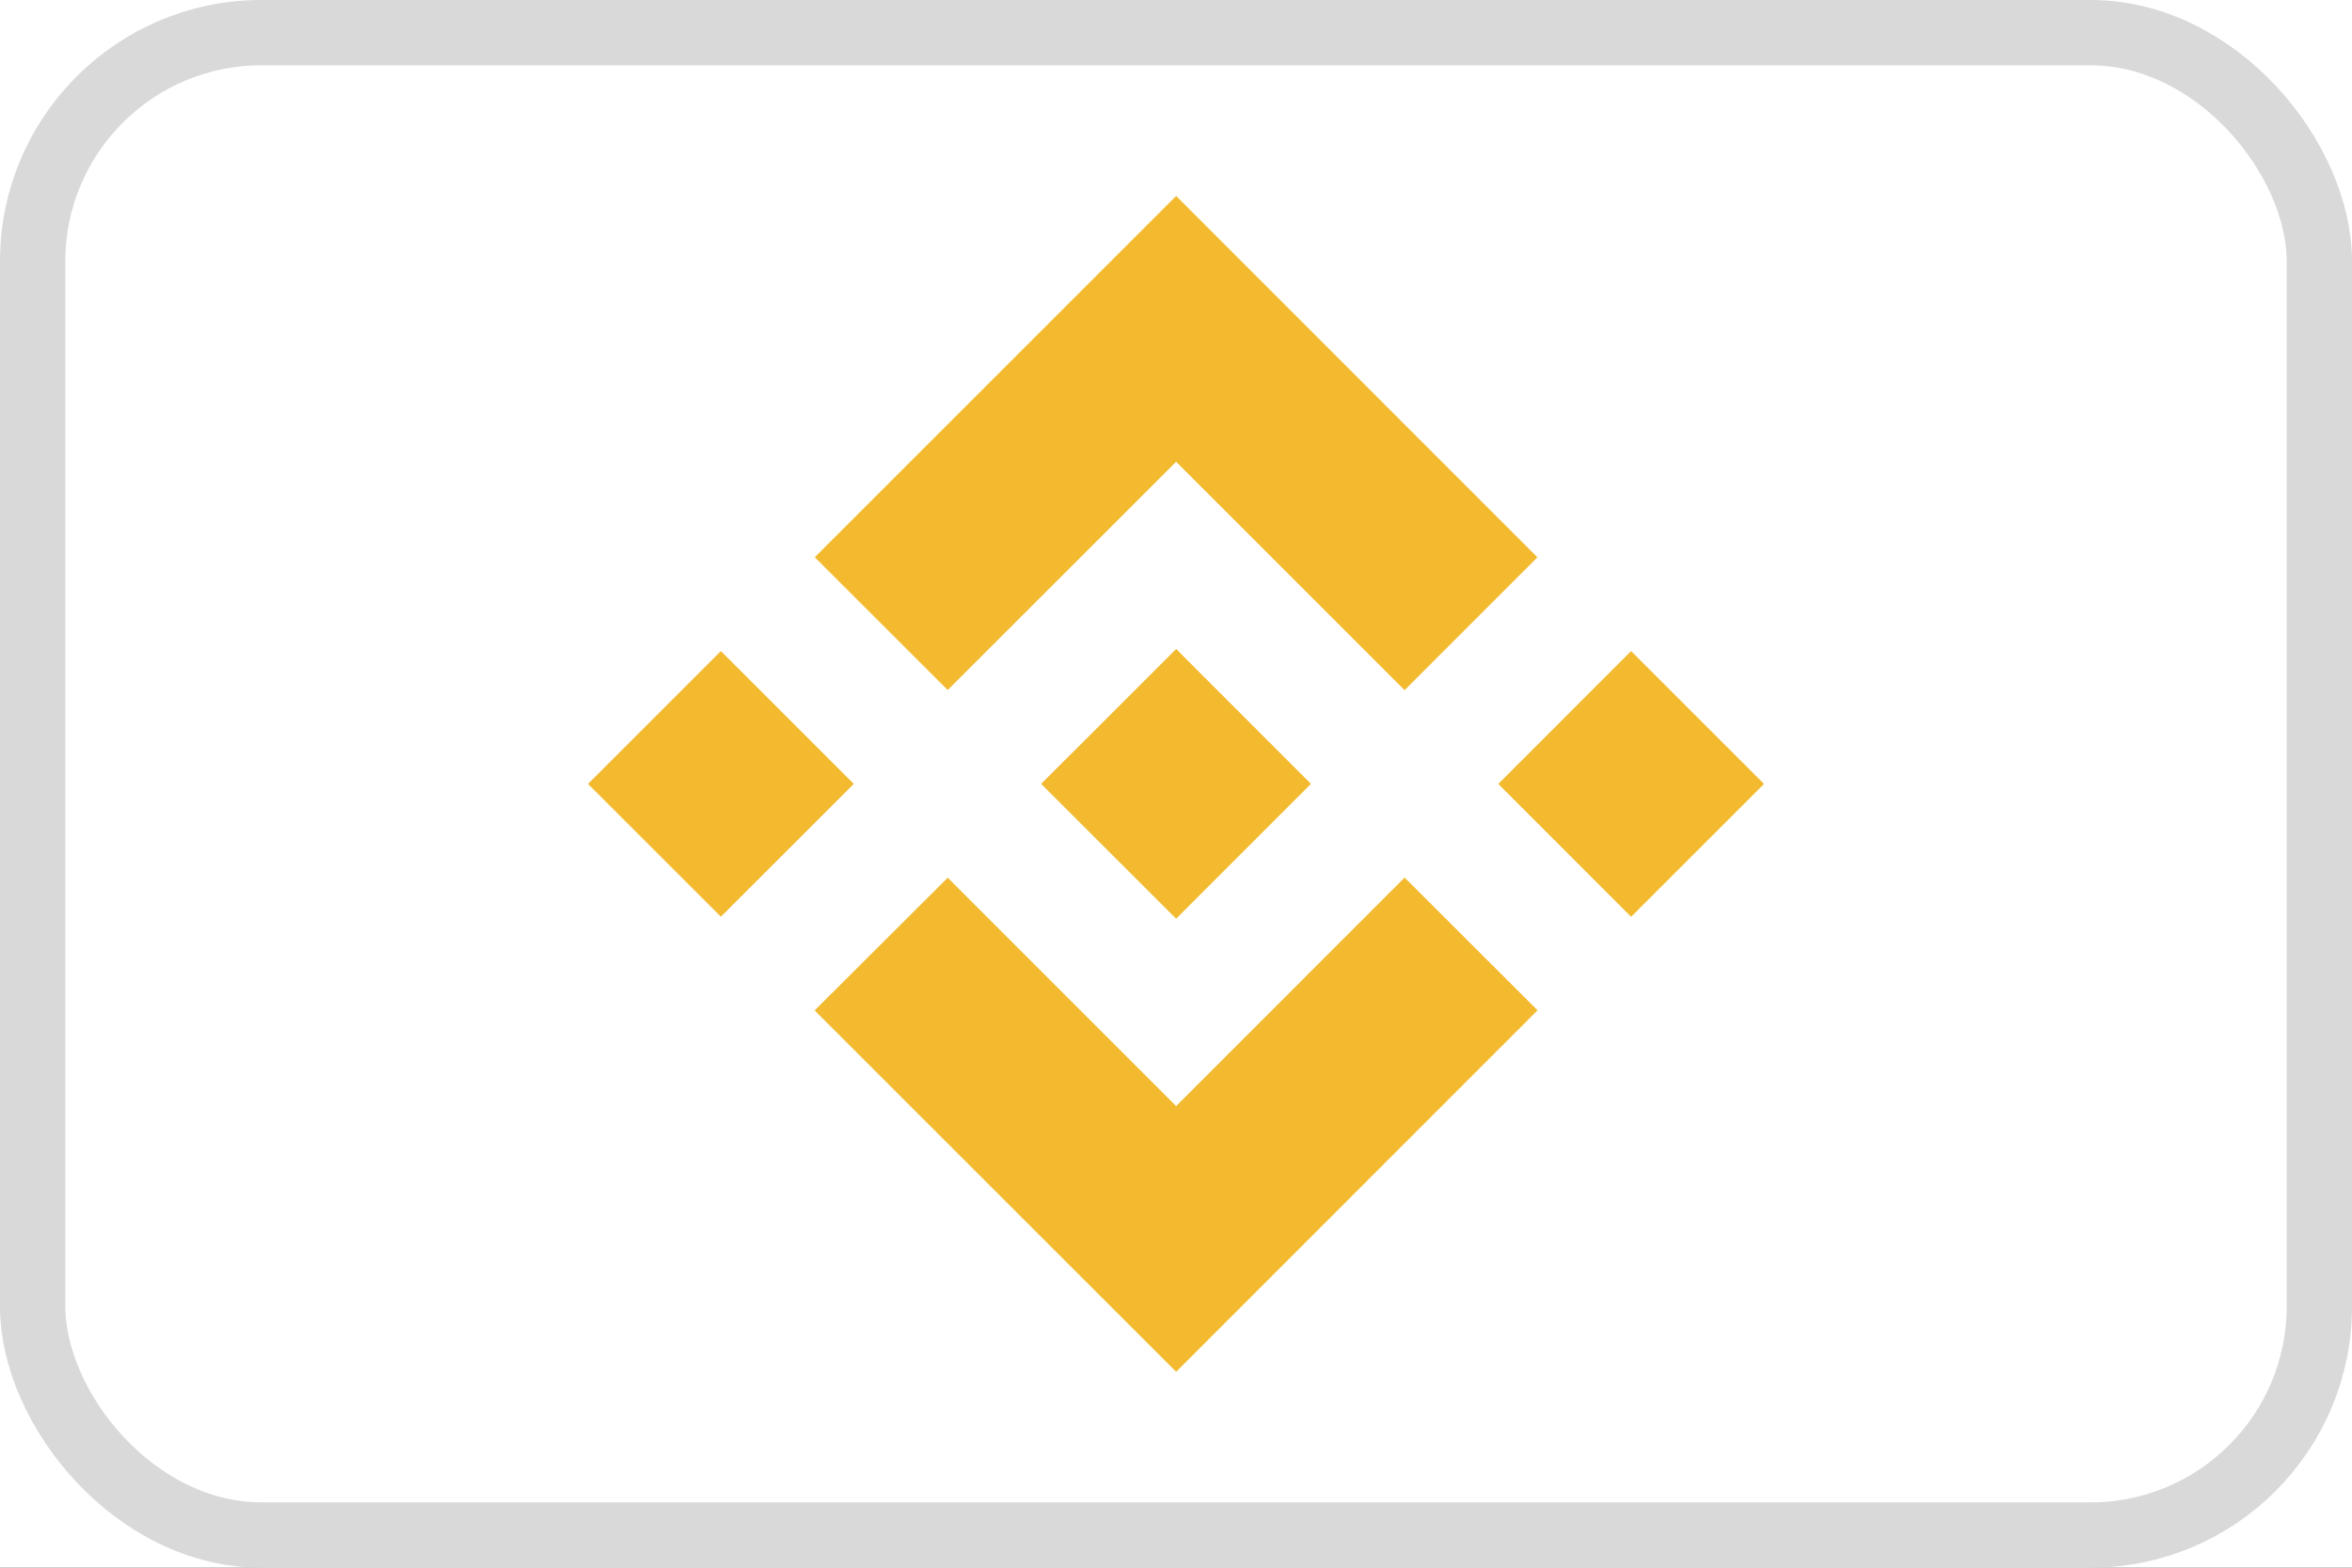
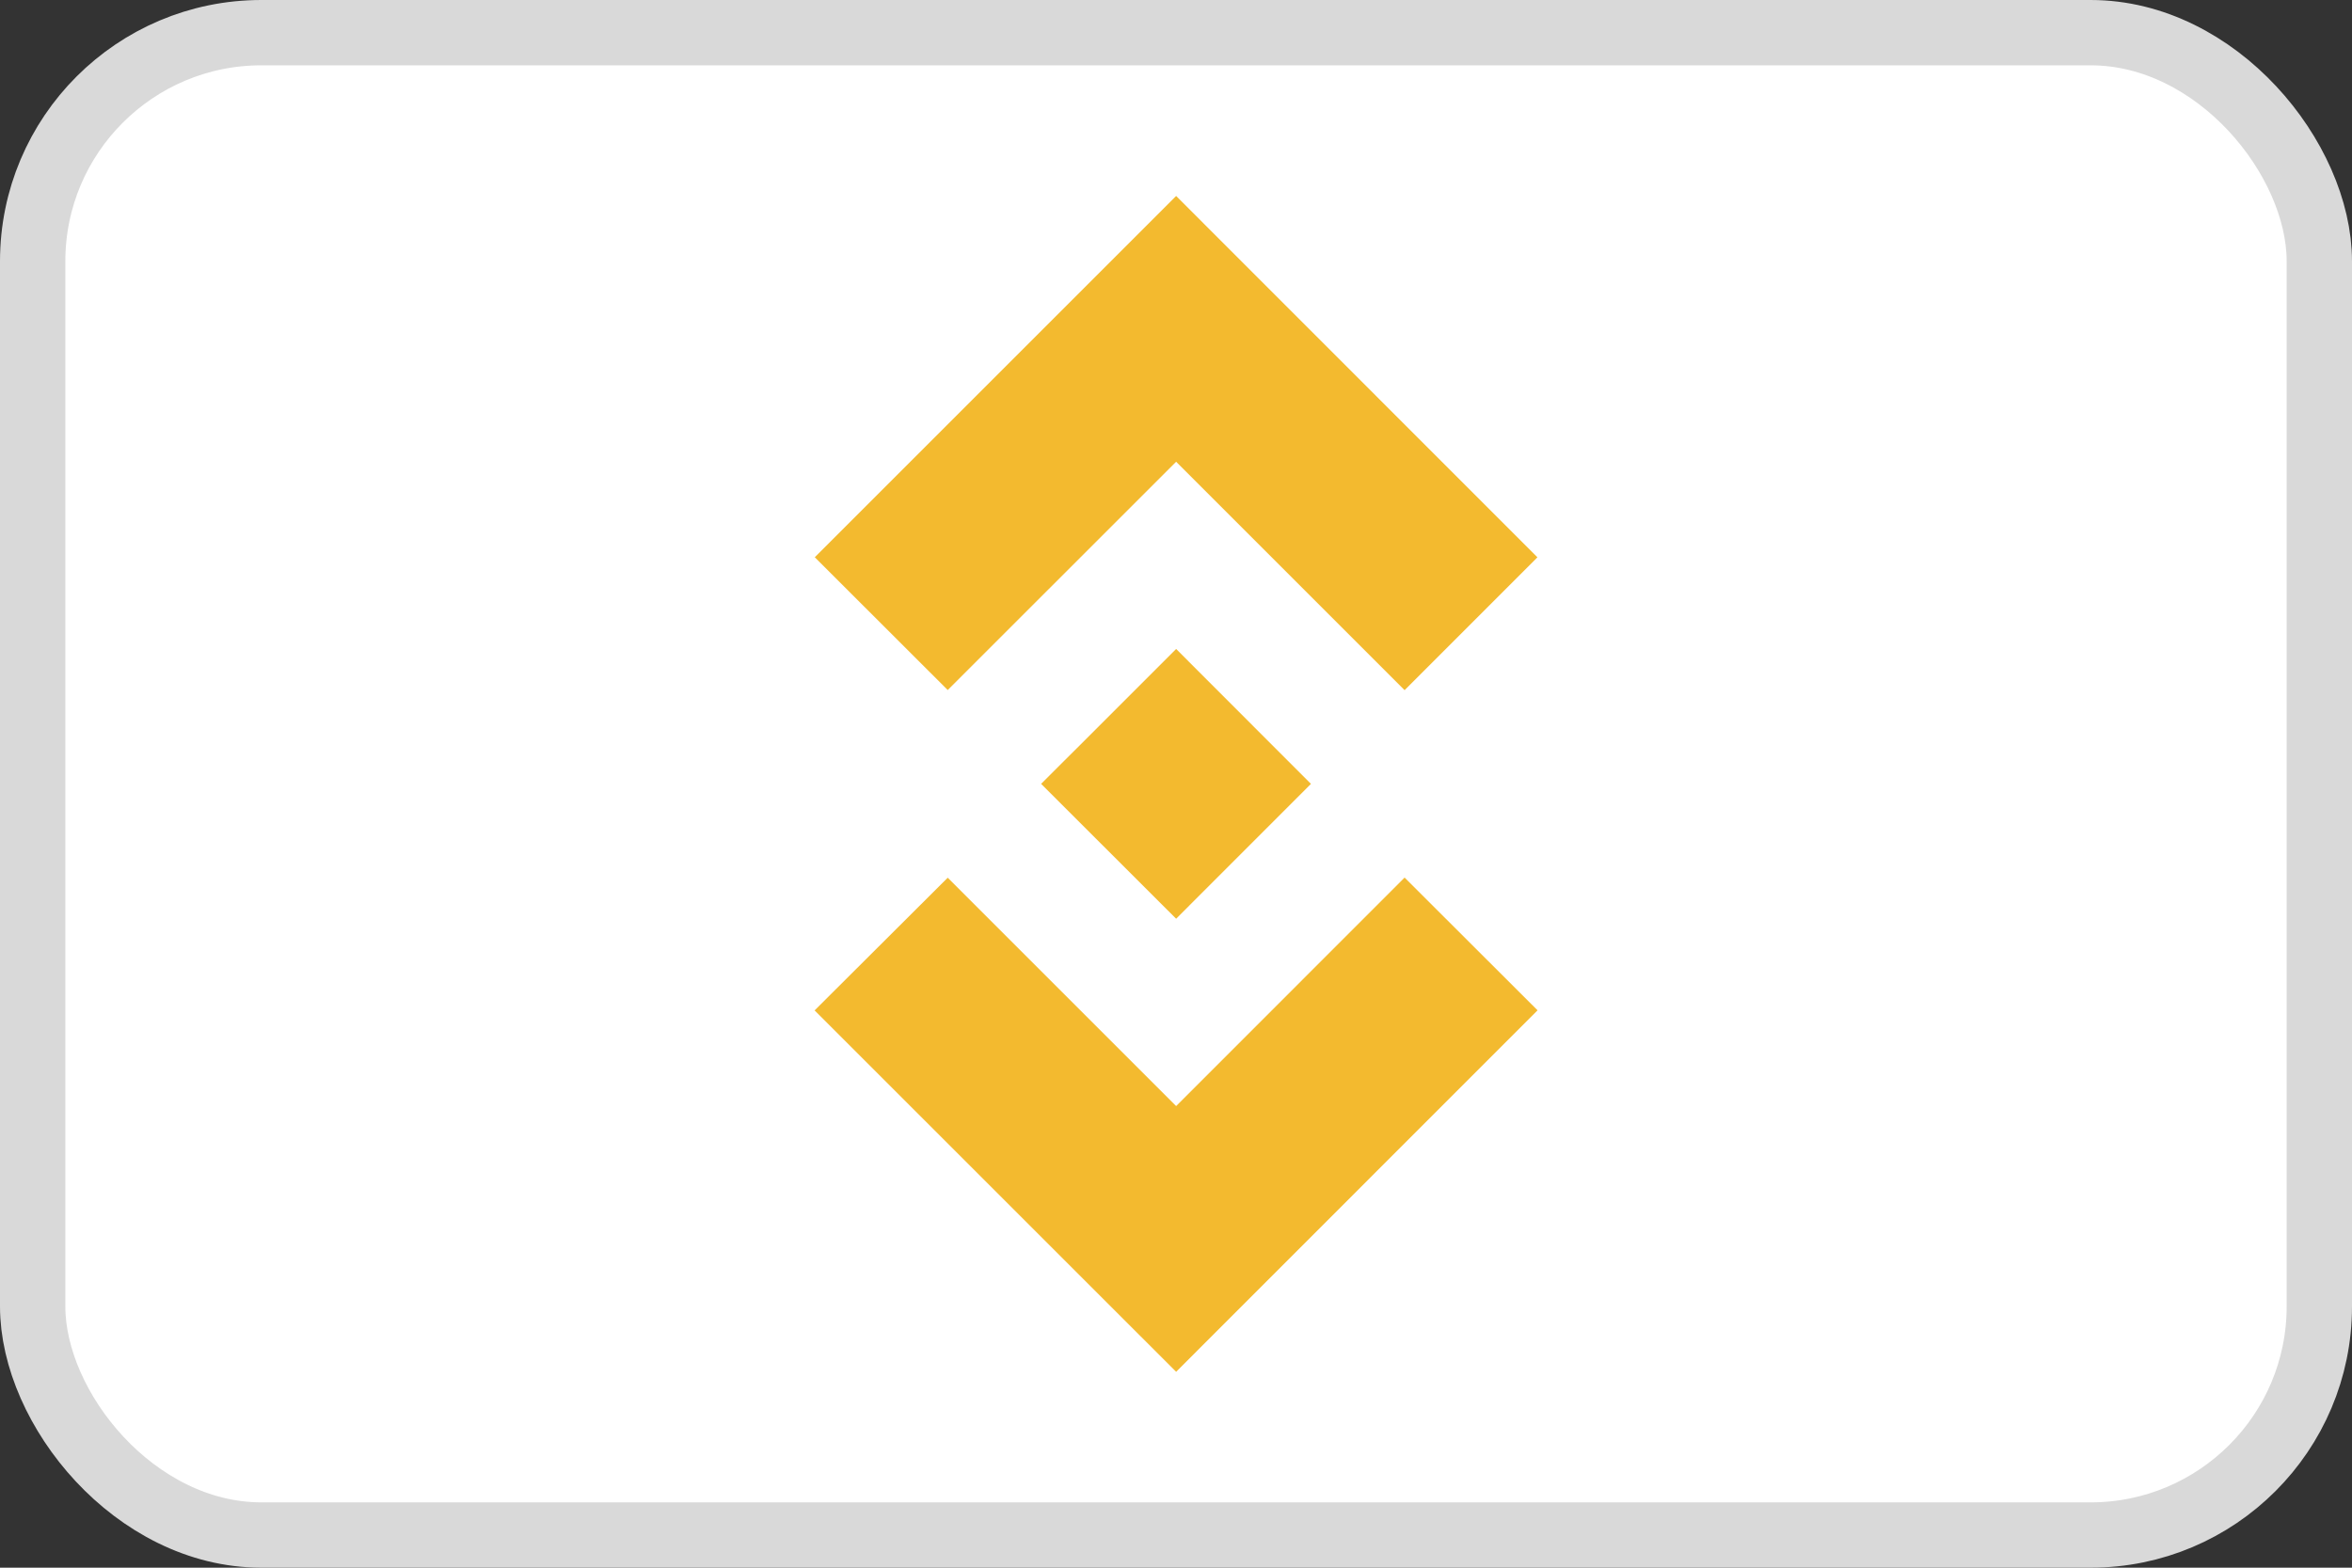
<svg xmlns="http://www.w3.org/2000/svg" width="36" height="24" viewBox="0 0 36 24" fill="none">
  <rect x="0" y="0" width="36" height="24" fill="#333333" stroke="none" />
  <g clip-path="url(#clip0_6_65)">
-     <rect width="36" height="24" fill="white" />
    <rect x="0.5" y="0.5" width="35" height="23" rx="3.5" fill="white" stroke="#D9D9D9" />
    <path d="M14.506 10.564L18.002 7.069L21.499 10.566L23.532 8.532L18.002 3L12.471 8.531L14.506 10.564Z" fill="#F3BA2F" />
-     <path d="M9 12.001L11.034 9.967L13.068 12.001L11.034 14.034L9 12.001Z" fill="#F3BA2F" />
    <path d="M14.506 13.437L18.002 16.933L21.499 13.435L23.534 15.467L23.532 15.469L18.002 21.001L12.471 15.471L12.468 15.469L14.506 13.437Z" fill="#F3BA2F" />
-     <path d="M22.933 12.001L24.966 9.967L27 12.001L24.966 14.035L22.933 12.001Z" fill="#F3BA2F" />
    <path d="M20.065 12L18.002 9.935L16.476 11.461L16.3 11.636L15.939 11.997L15.936 12L15.939 12.004L18.002 14.065L20.065 12.001L20.066 12H20.065Z" fill="#F3BA2F" />
  </g>
  <defs>
    <clipPath id="clip0_6_65">
      <rect width="36" height="24" fill="white" />
    </clipPath>
  </defs>
</svg>